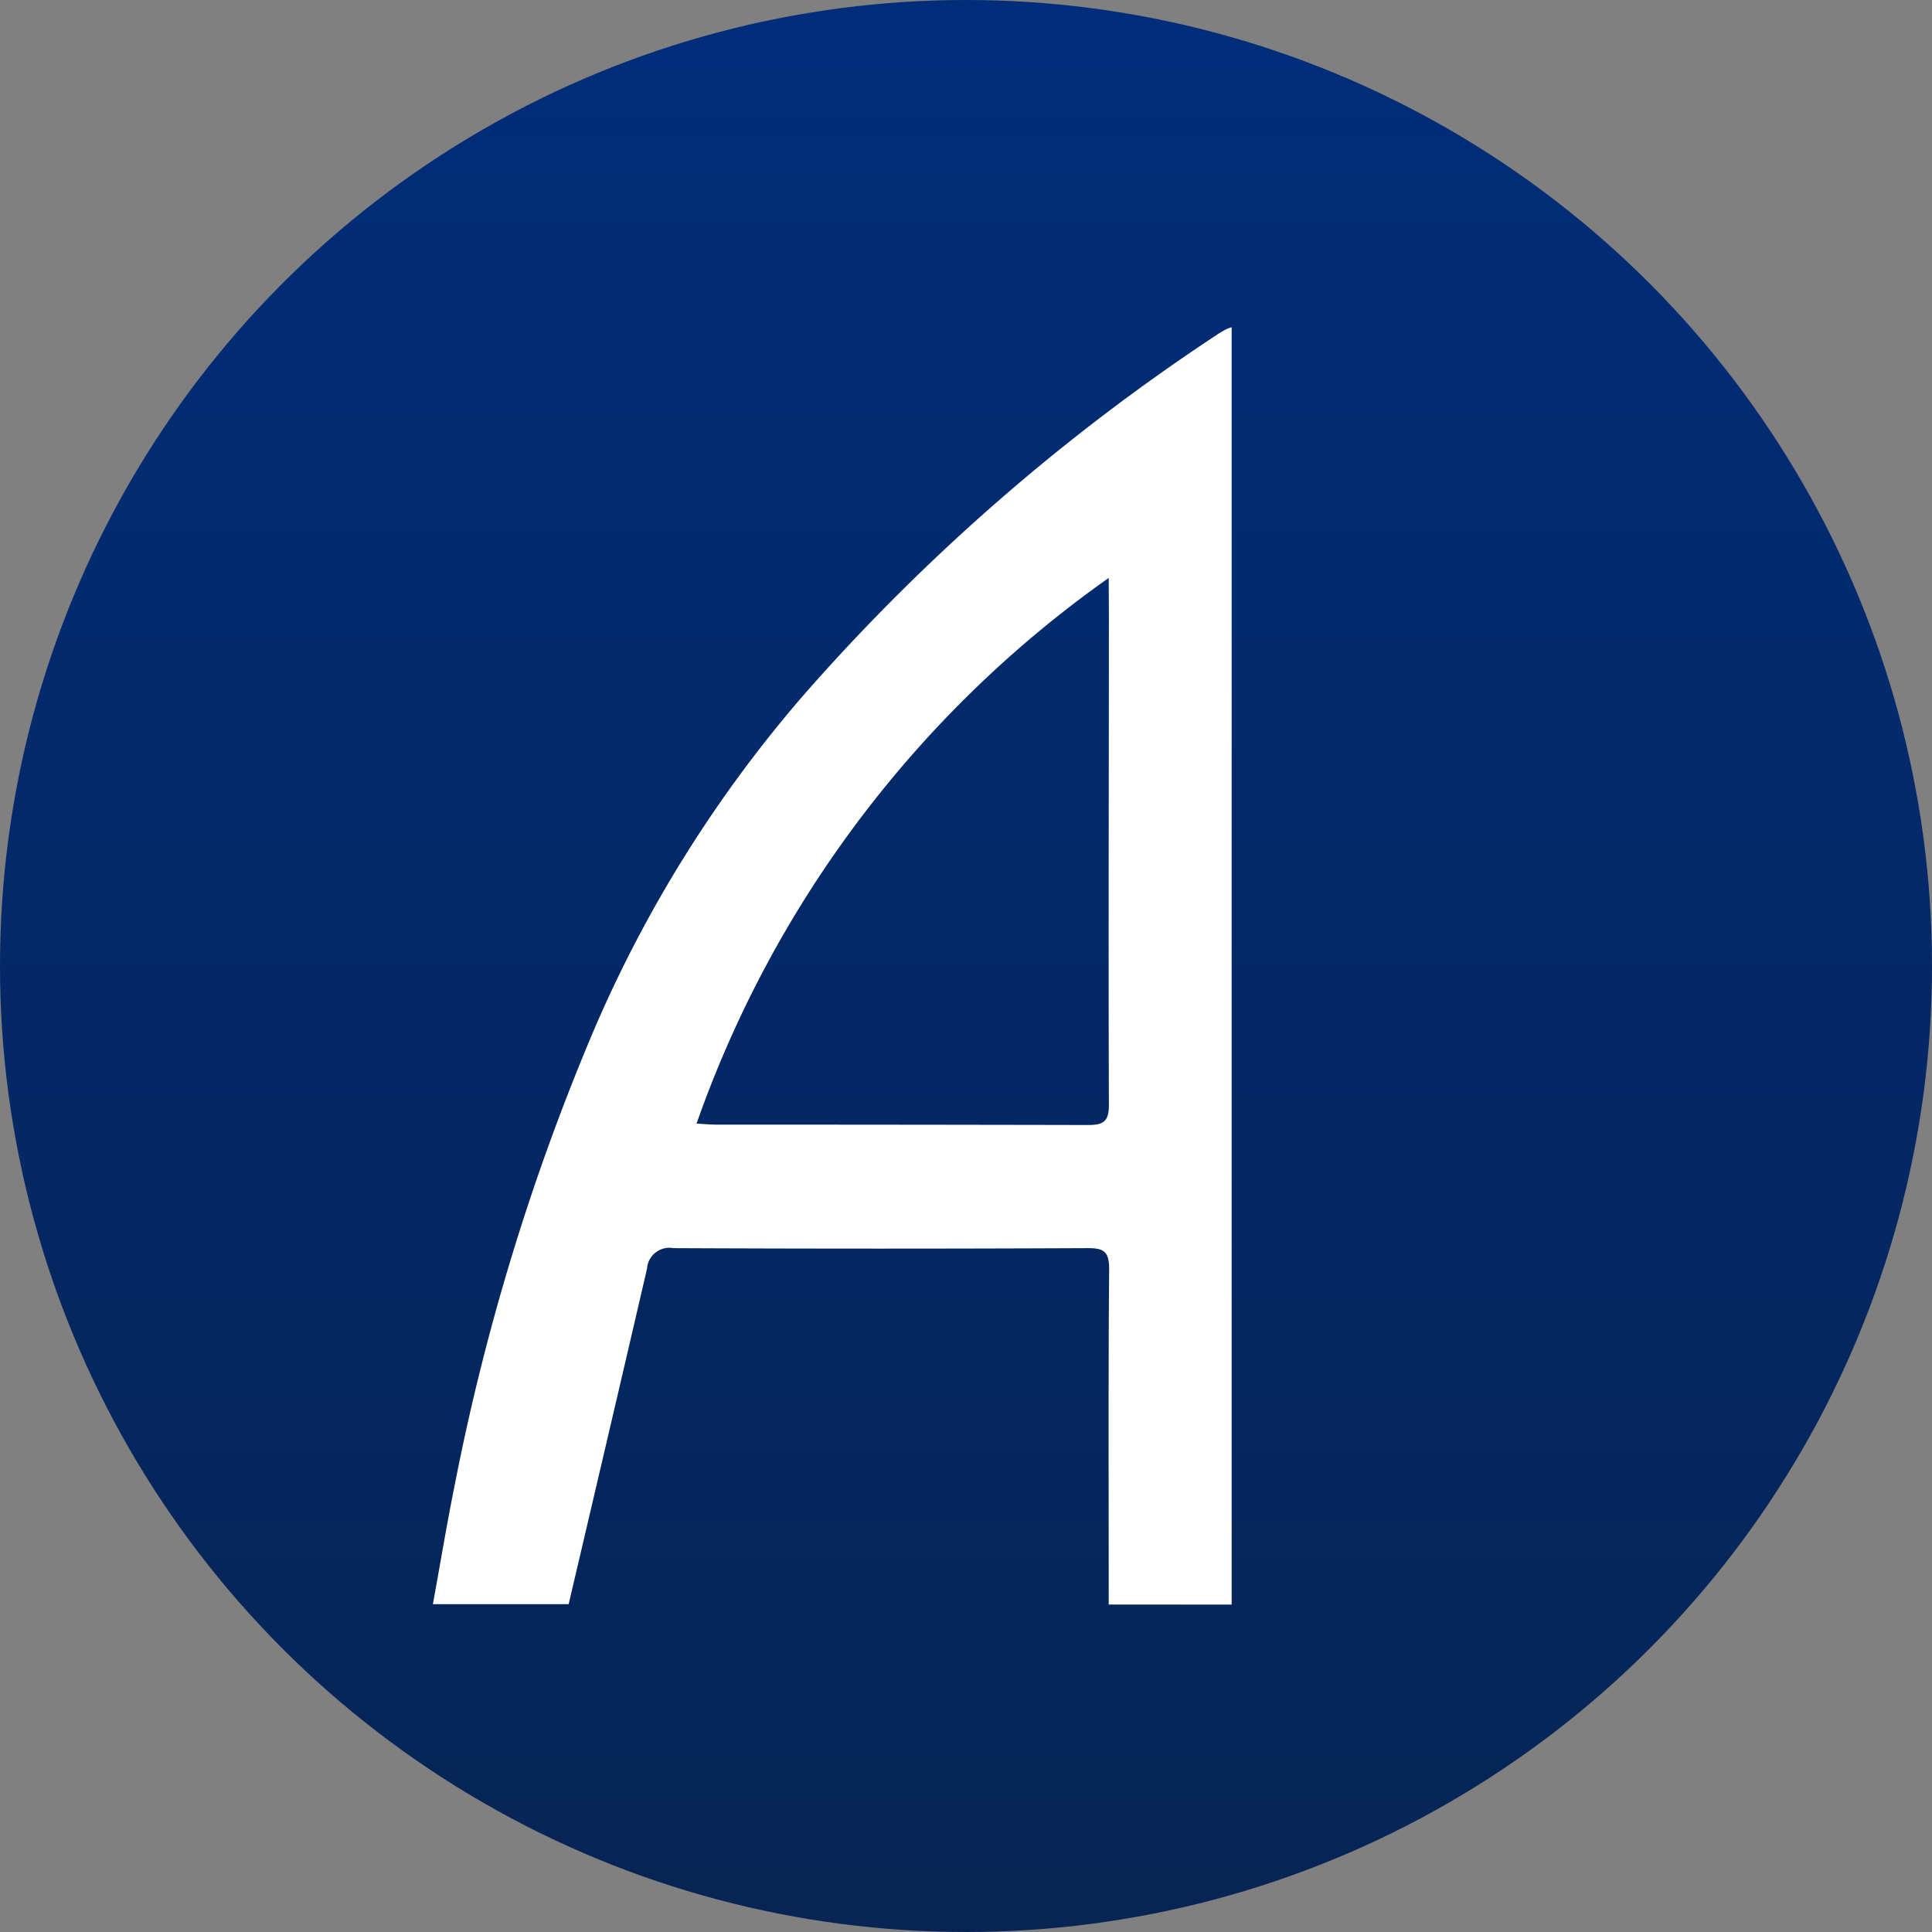
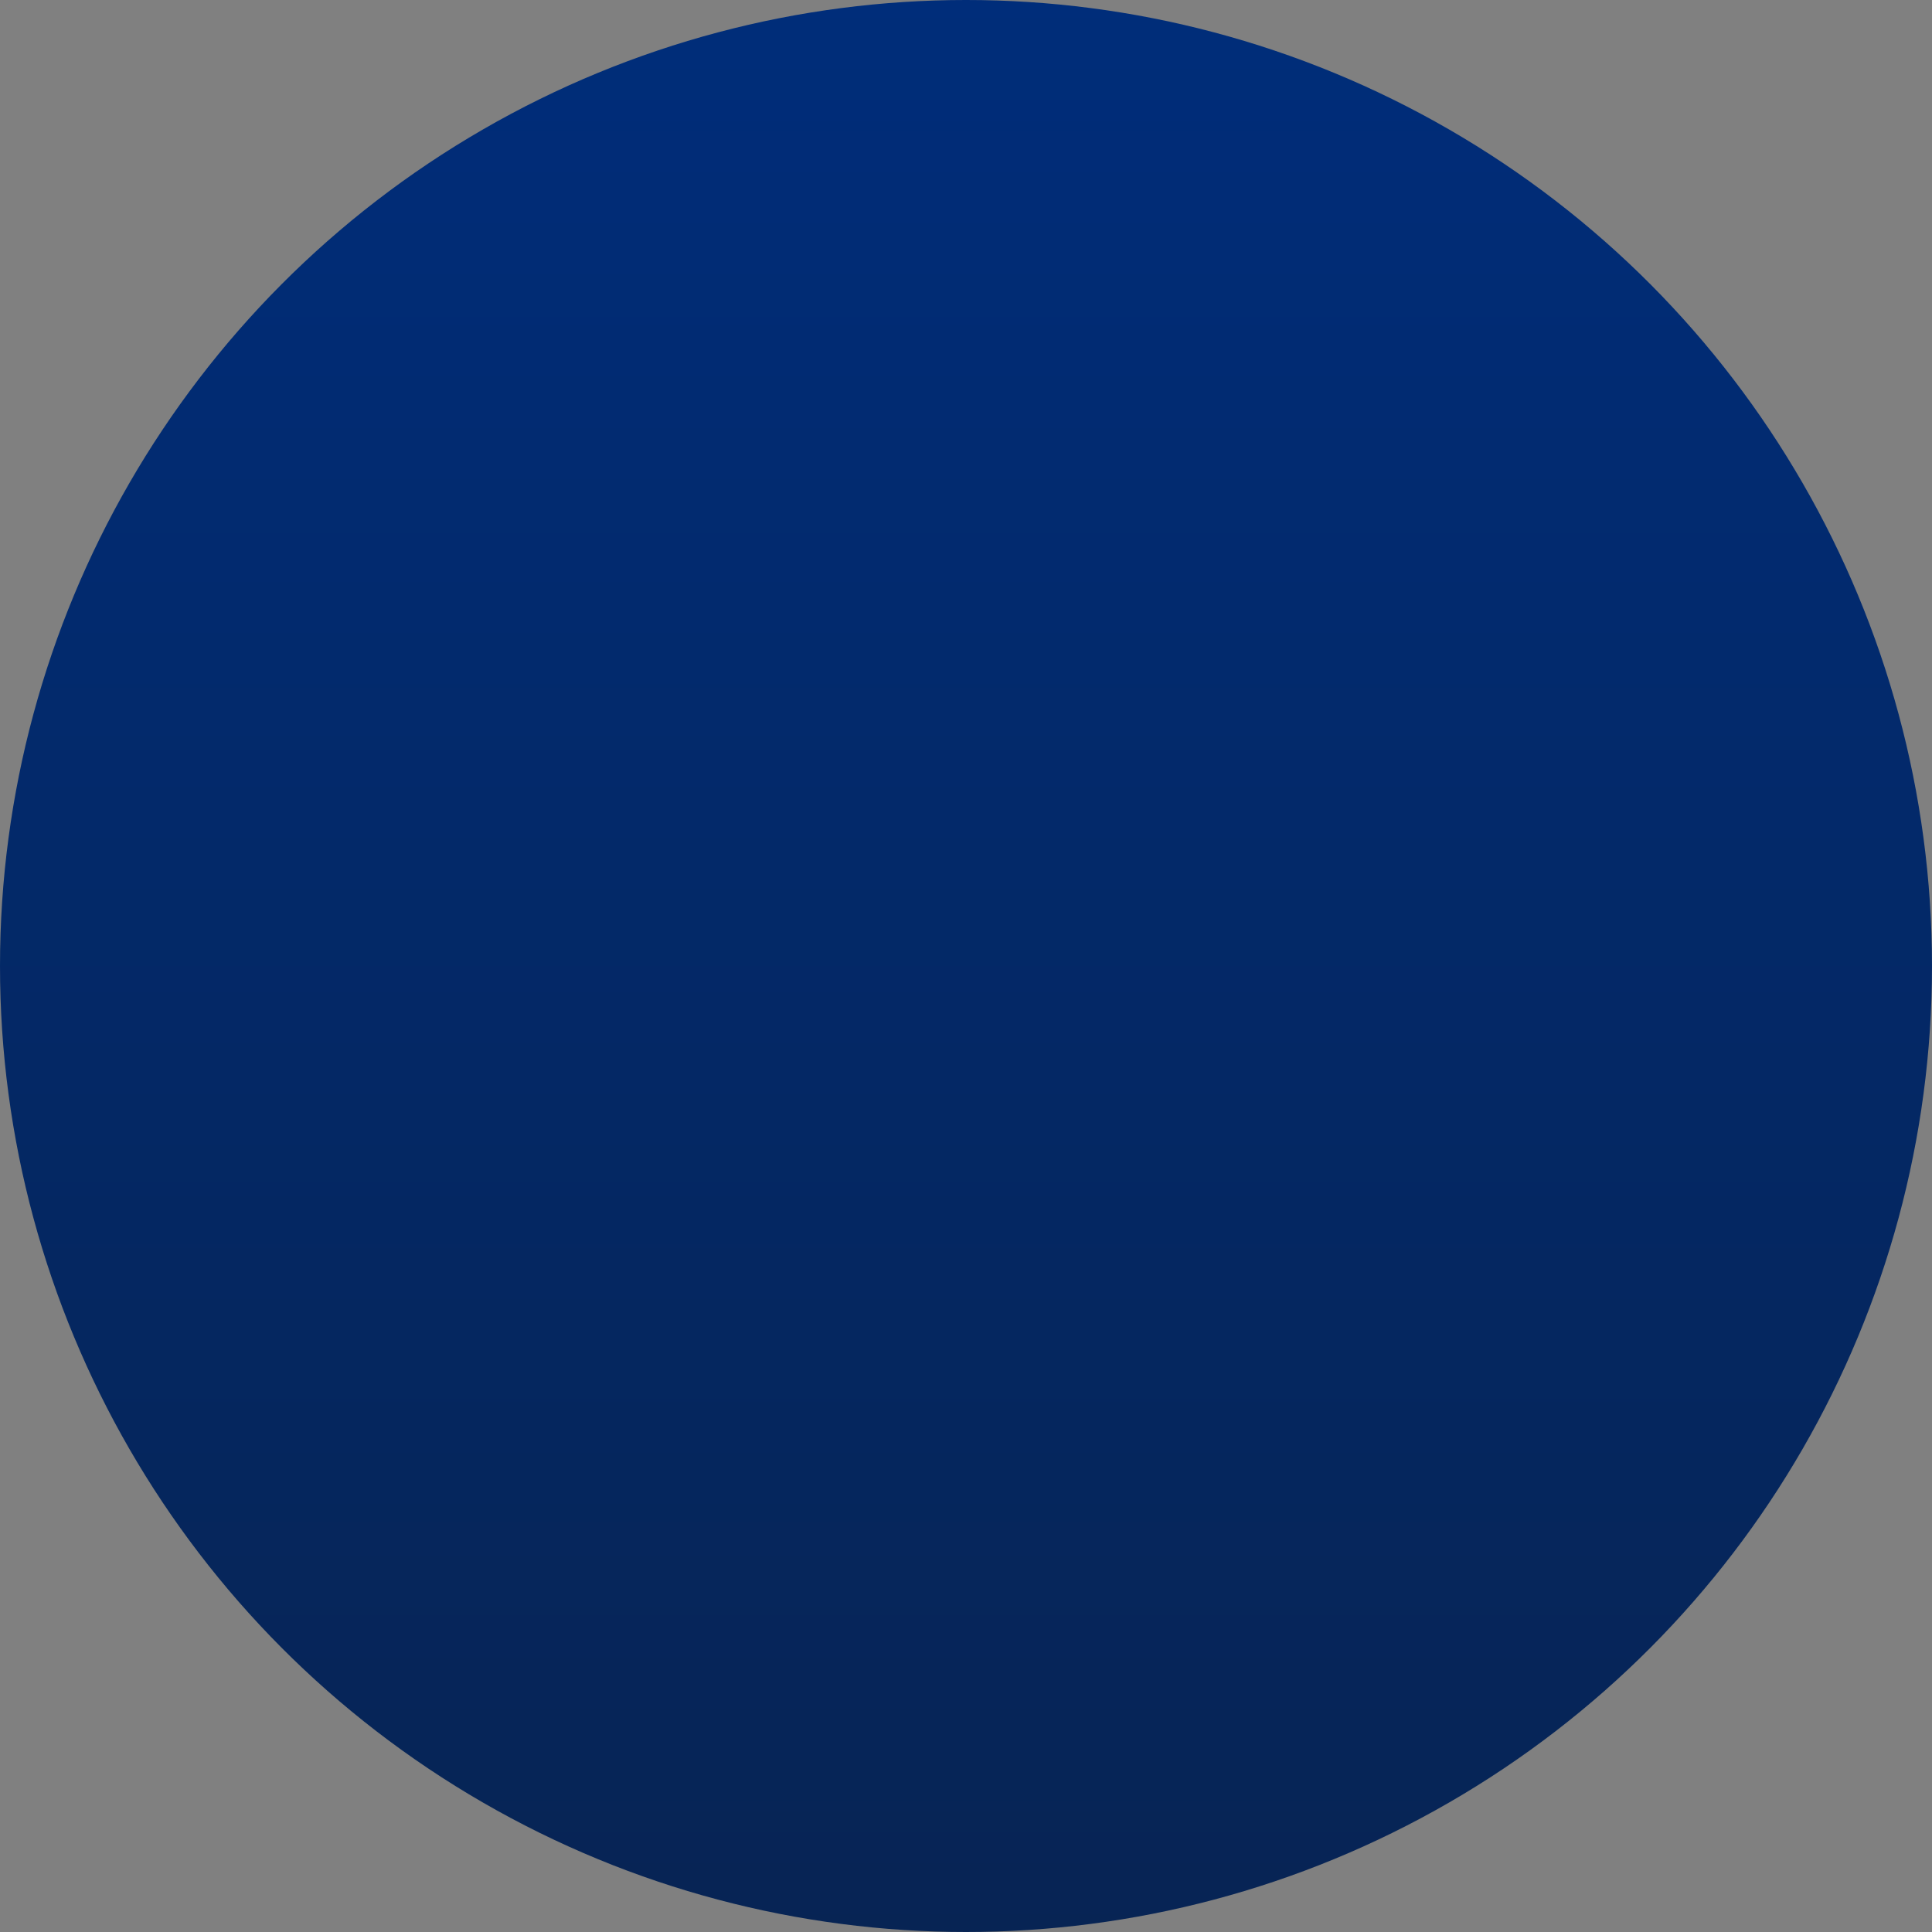
<svg xmlns="http://www.w3.org/2000/svg" width="30" height="30" viewBox="0 0 30 30">
  <rect x="0" y="0" width="30" height="30" fill="#808080" stroke="none" />
  <defs>
    <linearGradient id="linear-gradient" x1="0.5" x2="0.5" y2="1" gradientUnits="objectBoundingBox">
      <stop offset="0" stop-color="#002d7a" />
      <stop offset="1" stop-color="#072454" />
    </linearGradient>
  </defs>
  <g id="aristocrat" transform="translate(-305 -353)">
    <g id="Group_8754" data-name="Group 8754" transform="translate(305 353)">
      <circle id="Ellipse_1" data-name="Ellipse 1" cx="15" cy="15" r="15" fill="url(#linear-gradient)" />
    </g>
-     <path id="Path_5302" data-name="Path 5302" d="M-1006.15-1158.65v-.321c0-1.629-.007-3.258.007-4.886,0-.277-.085-.329-.34-.327q-3.214.015-6.428,0a.348.348,0,0,0-.275.068.347.347,0,0,0-.133.25c-.4,1.727-.805,3.453-1.217,5.211h-2.108c.114-.627.217-1.249.342-1.867a35.515,35.515,0,0,1,2.166-7.067,19.938,19.938,0,0,1,3.293-5.234,31.8,31.8,0,0,1,6.358-5.534,1.677,1.677,0,0,1,.156-.094.754.754,0,0,1,.088-.033v19.835Zm0-15.941a17.446,17.446,0,0,0-6.4,8.473c.124.007.215.016.307.016q2.888,0,5.774.006c.248,0,.323-.063.322-.317-.009-2.534,0-5.068,0-7.6Z" transform="translate(1328.366 1536.565)" fill="#fff" />
  </g>
</svg>